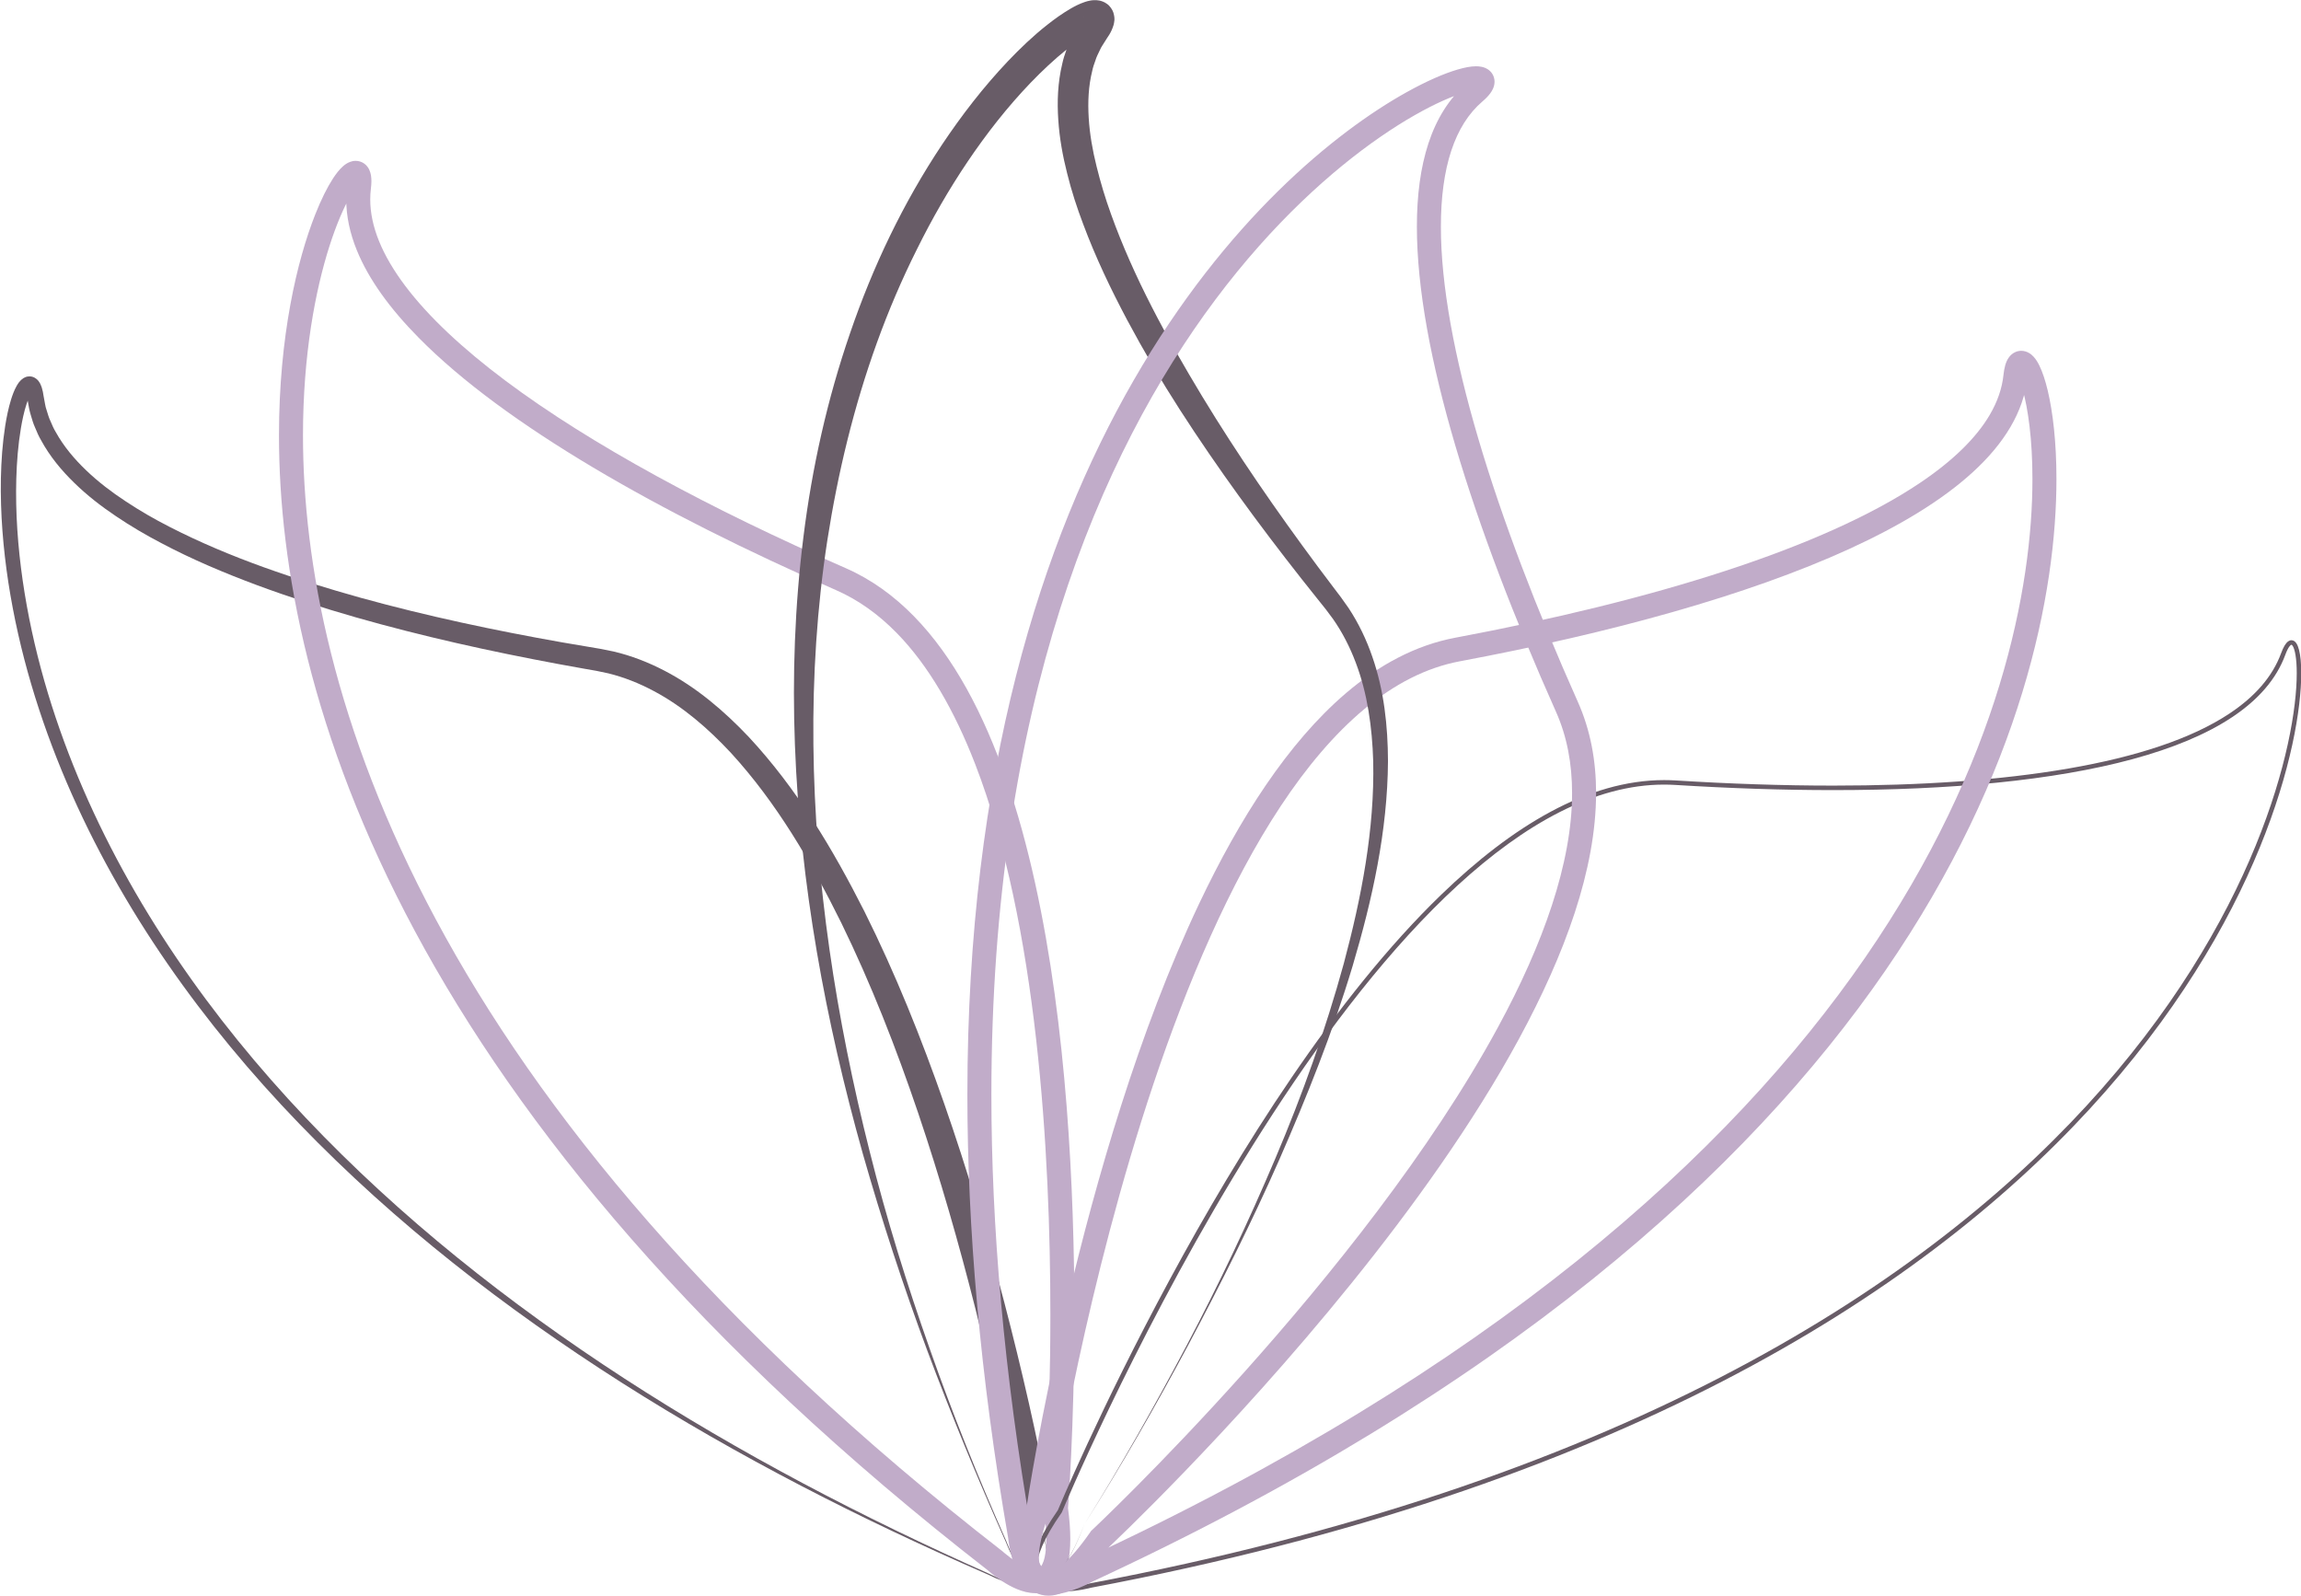
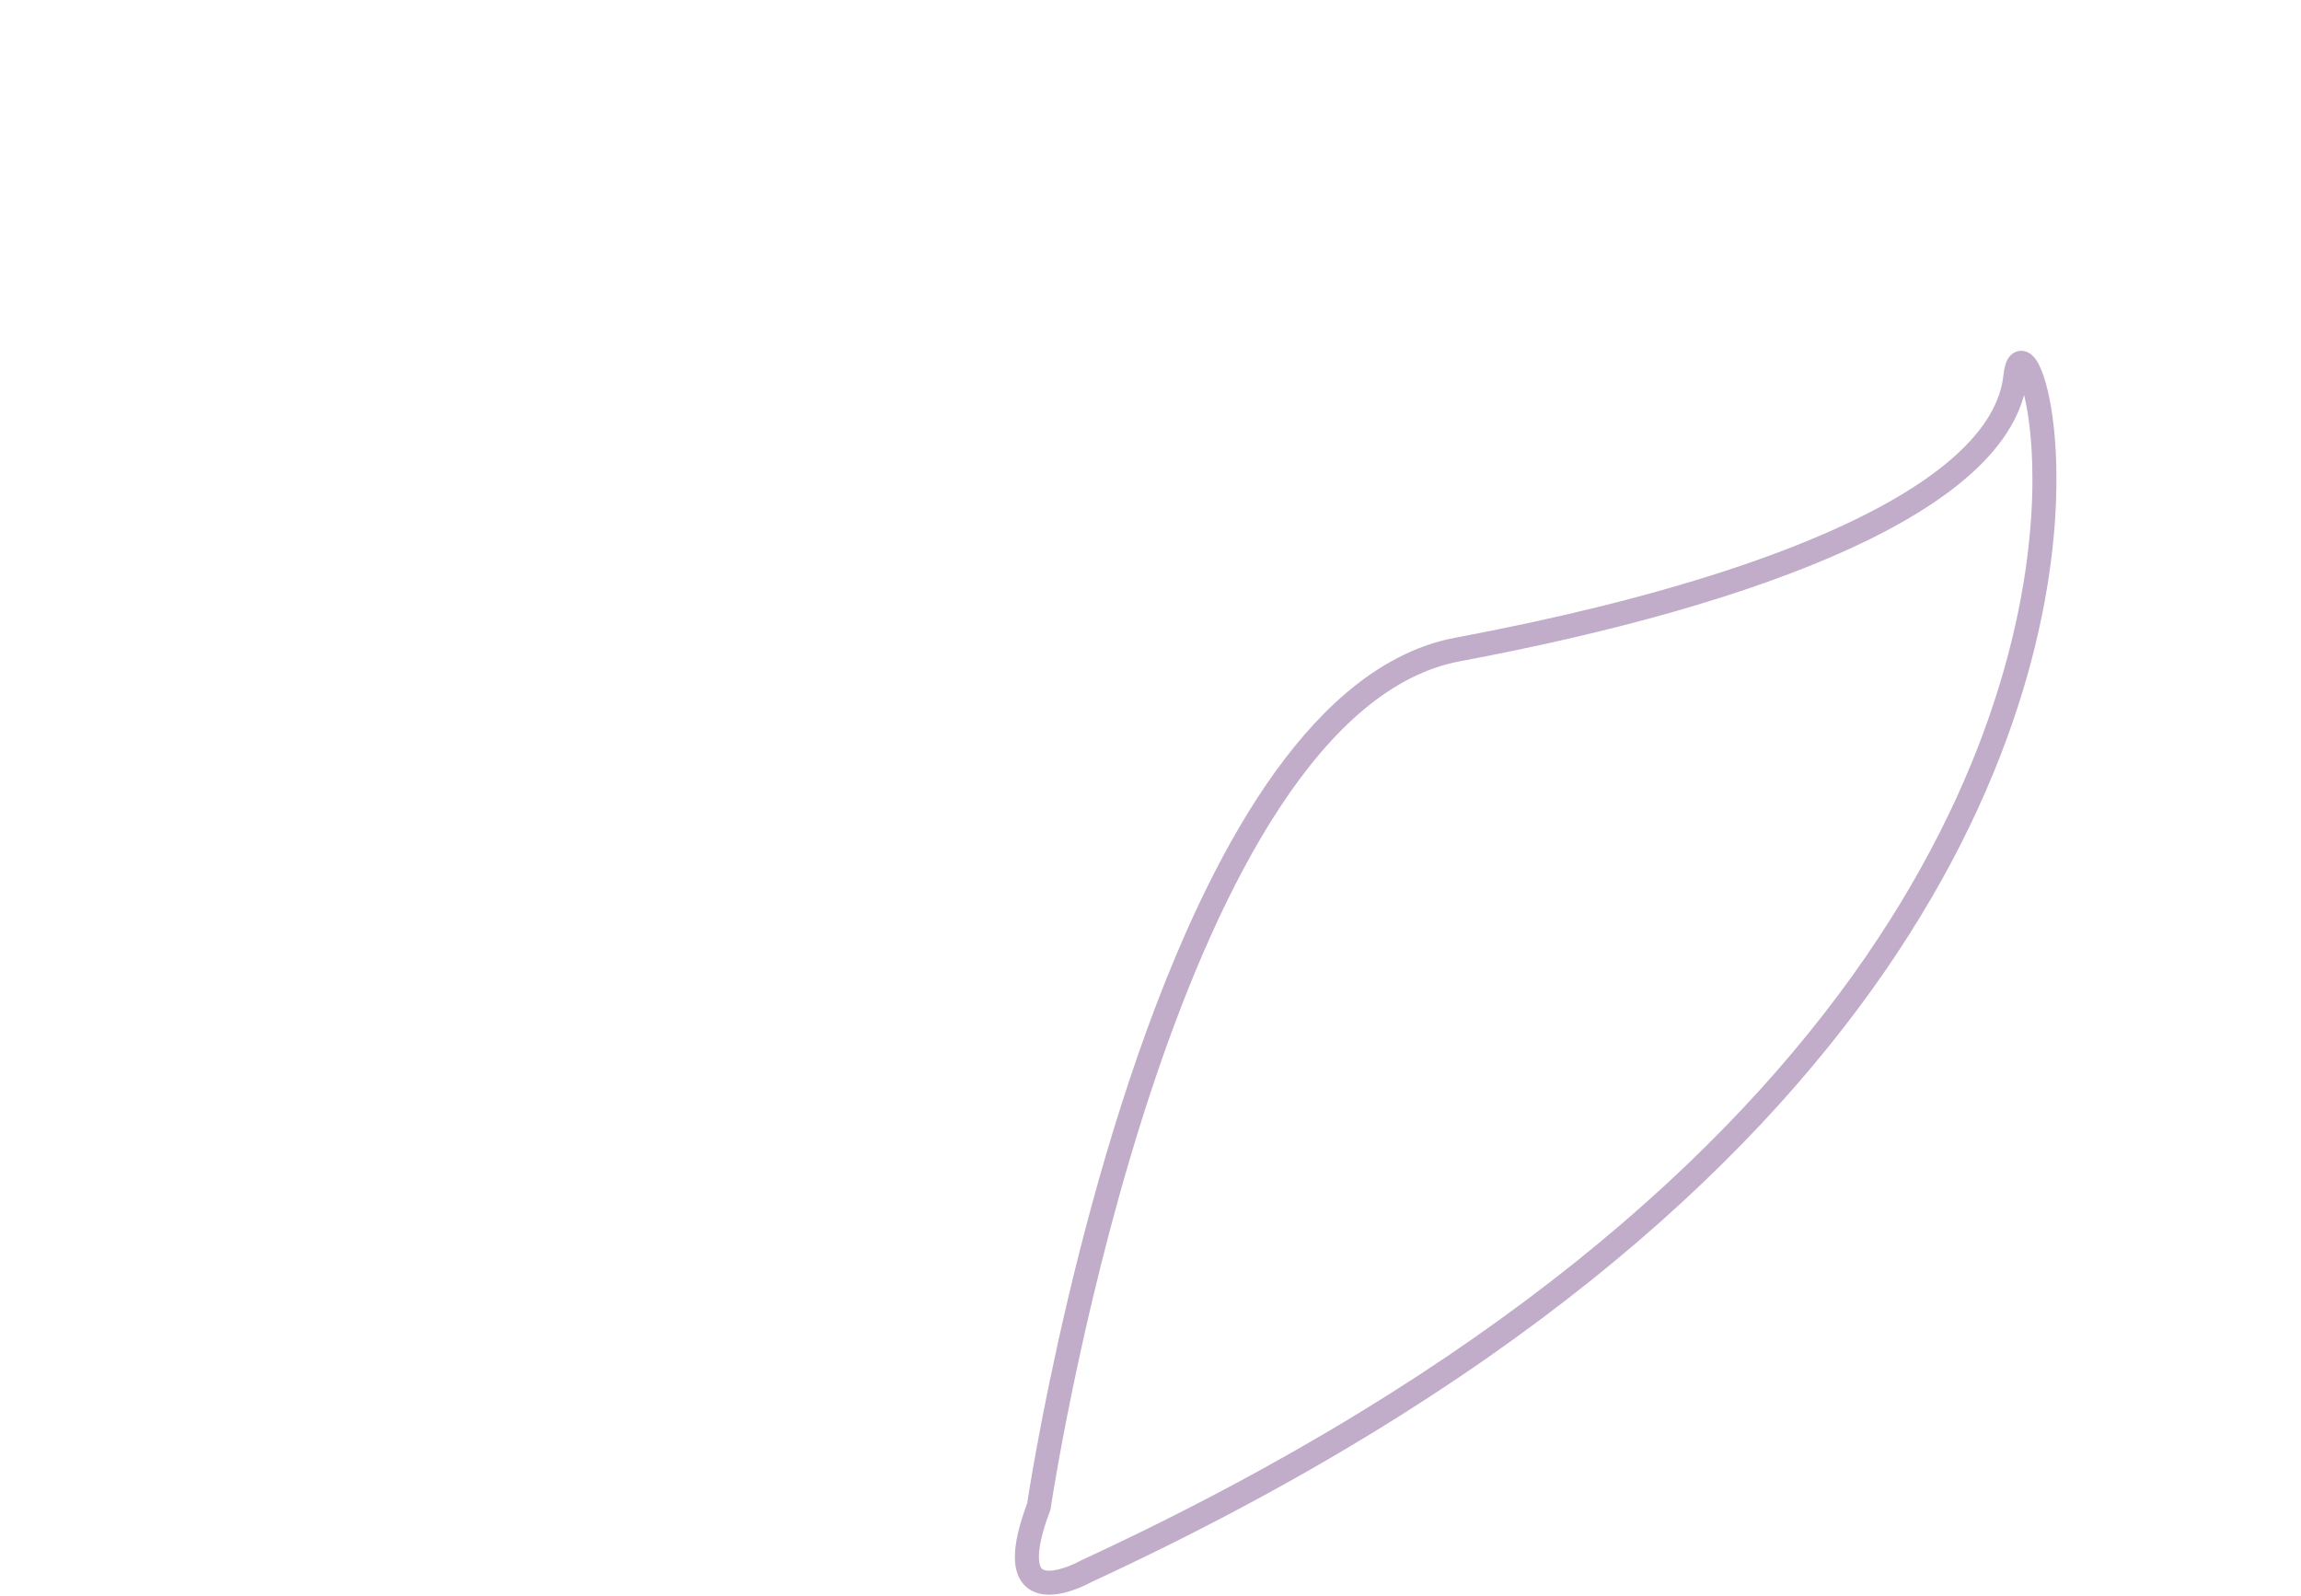
<svg xmlns="http://www.w3.org/2000/svg" fill="#000000" height="265.9" preserveAspectRatio="xMidYMid meet" version="1" viewBox="21.0 80.2 383.4 265.9" width="383.4" zoomAndPan="magnify">
  <g>
    <g id="change1_1">
-       <path d="M 193.363 331.531 C 193.684 332.379 194.031 333.215 194.305 334.078 C 194.609 334.934 194.859 335.805 195.074 336.68 C 195.285 337.562 195.473 338.453 195.523 339.359 C 195.578 339.812 195.551 340.27 195.535 340.723 L 195.453 341.398 L 195.281 342.062 C 195.117 342.488 194.914 342.91 194.598 343.246 C 194.301 343.609 193.887 343.84 193.473 344.027 C 192.605 344.359 191.66 344.367 190.762 344.262 C 188.949 344.016 187.23 343.359 185.602 342.543 L 185.609 342.547 C 164.543 333.395 144.004 322.926 124.594 310.586 C 105.207 298.238 86.883 284.051 70.875 267.453 C 54.898 250.895 41.215 231.84 32.102 210.551 C 27.559 199.922 24.172 188.758 22.398 177.285 C 21.523 171.555 21.043 165.742 21.148 159.91 C 21.211 156.992 21.41 154.07 21.867 151.152 C 22.102 149.691 22.391 148.234 22.844 146.766 C 23.078 146.027 23.332 145.297 23.766 144.512 C 24.016 144.117 24.195 143.699 24.918 143.199 C 25.137 143.078 25.363 142.949 25.75 142.922 C 26.082 142.867 26.523 142.984 26.777 143.137 C 27.367 143.48 27.5 143.812 27.68 144.094 C 28.188 145.129 28.188 145.938 28.34 146.609 C 28.484 147.254 28.531 147.914 28.766 148.539 C 28.969 149.172 29.133 149.812 29.43 150.41 C 29.688 151.027 29.949 151.641 30.305 152.215 C 31.602 154.562 33.379 156.68 35.375 158.586 C 37.371 160.496 39.598 162.195 41.945 163.734 C 44.281 165.285 46.727 166.699 49.242 167.98 C 59.32 173.148 70.211 176.758 81.188 179.828 C 92.191 182.863 103.398 185.238 114.648 187.227 L 118.887 187.945 L 121.008 188.305 L 123.238 188.754 C 126.203 189.449 129.047 190.562 131.719 191.953 C 137.082 194.738 141.66 198.672 145.715 202.941 C 153.781 211.594 159.793 221.715 165.027 232.055 C 170.215 242.441 174.523 253.211 178.336 264.117 C 182.141 275.031 185.434 286.109 188.359 297.273 C 191.266 308.457 193.852 319.668 195.949 331.094 Z M 190.777 331.973 C 188.832 320.785 186.355 309.57 183.586 298.5 C 180.789 287.422 177.633 276.43 173.977 265.617 C 170.312 254.812 166.16 244.176 161.176 233.965 C 156.156 223.805 150.367 213.914 142.801 205.656 C 139.004 201.582 134.762 197.898 129.93 195.34 C 127.523 194.051 124.988 193.043 122.367 192.395 L 120.379 191.977 L 118.258 191.605 L 114.008 190.836 C 102.664 188.727 91.395 186.23 80.281 183.059 C 74.723 181.465 69.215 179.699 63.781 177.684 C 58.352 175.66 52.992 173.406 47.84 170.672 C 45.254 169.324 42.73 167.836 40.297 166.191 C 37.859 164.559 35.516 162.742 33.383 160.66 C 31.25 158.586 29.301 156.246 27.844 153.551 C 27.453 152.895 27.152 152.188 26.859 151.473 C 26.531 150.777 26.332 150.023 26.109 149.285 C 25.668 147.883 25.551 145.922 25.273 145.359 C 25.27 145.34 25.215 145.34 25.477 145.52 C 25.582 145.586 25.832 145.641 25.992 145.621 C 26.191 145.59 26.258 145.562 26.32 145.52 C 26.441 145.426 26.219 145.629 26.113 145.848 C 25.844 146.316 25.602 146.941 25.402 147.574 C 24.996 148.844 24.707 150.207 24.477 151.578 C 24.016 154.328 23.797 157.148 23.715 159.973 C 23.559 165.621 23.973 171.309 24.781 176.93 C 26.414 188.188 29.641 199.211 34.027 209.734 C 42.828 230.824 56.203 249.844 71.934 266.441 C 87.688 283.086 105.812 297.395 125.039 309.887 C 144.297 322.379 164.715 333.027 185.691 342.363 L 185.695 342.367 C 187.293 343.188 189 343.855 190.777 344.113 C 191.664 344.227 192.586 344.227 193.426 343.914 C 193.824 343.73 194.23 343.52 194.512 343.172 C 194.824 342.852 195.023 342.445 195.188 342.031 L 195.359 341.383 L 195.445 340.715 C 195.469 340.266 195.5 339.812 195.449 339.363 C 195.406 338.465 195.227 337.57 195.027 336.691 C 194.82 335.812 194.574 334.941 194.281 334.086 C 194.016 333.223 193.676 332.383 193.363 331.531 L 190.777 331.973" fill="#685c67" />
-     </g>
+       </g>
    <g id="change2_1">
-       <path d="M 196.949 331.543 L 198.941 331.703 C 198.945 331.664 200.016 318.242 200.016 299.219 C 200.012 278.559 198.762 251.309 193.469 227.32 C 190.82 215.324 187.164 204.137 182.074 194.961 C 179.527 190.375 176.617 186.289 173.277 182.875 C 169.938 179.461 166.156 176.719 161.91 174.863 C 139.492 165.062 119.492 154.32 105.215 143.629 C 98.078 138.285 92.375 132.953 88.523 127.836 C 86.594 125.277 85.129 122.777 84.152 120.371 C 83.176 117.961 82.691 115.652 82.691 113.434 C 82.691 112.824 82.727 112.223 82.801 111.621 C 82.855 111.176 82.887 110.762 82.887 110.367 C 82.875 109.742 82.836 109.168 82.531 108.488 C 82.375 108.156 82.125 107.777 81.711 107.473 C 81.301 107.164 80.738 106.992 80.262 107 C 79.898 107 79.586 107.074 79.324 107.176 C 78.816 107.367 78.469 107.629 78.145 107.91 C 77.547 108.445 77.031 109.102 76.484 109.938 C 75.539 111.395 74.531 113.387 73.523 115.941 C 70.504 123.582 67.488 136.207 67.484 152.738 C 67.484 174.465 72.723 202.906 90.121 235.324 C 107.516 267.746 137.047 304.129 185.574 341.828 L 186.805 340.25 L 185.449 341.723 C 185.5 341.77 186.488 342.68 187.938 343.629 C 188.664 344.102 189.508 344.586 190.438 344.973 C 191.367 345.355 192.391 345.652 193.523 345.656 C 194.297 345.66 195.133 345.504 195.91 345.098 C 196.492 344.797 197.031 344.363 197.473 343.828 C 198.141 343.023 198.598 342.02 198.895 340.844 C 199.191 339.66 199.336 338.285 199.336 336.645 C 199.336 335.105 199.207 333.336 198.93 331.277 L 196.949 331.543 L 198.941 331.703 L 196.949 331.543 L 194.969 331.809 C 195.227 333.73 195.336 335.332 195.336 336.645 C 195.336 337.887 195.234 338.867 195.078 339.602 C 194.961 340.152 194.809 340.559 194.664 340.848 C 194.445 341.277 194.266 341.43 194.121 341.52 C 193.98 341.602 193.82 341.652 193.523 341.656 C 193.148 341.66 192.578 341.535 191.965 341.277 C 191.047 340.898 190.051 340.262 189.324 339.719 C 188.957 339.449 188.656 339.207 188.453 339.035 C 188.348 338.945 188.27 338.879 188.219 338.836 L 188.164 338.785 L 188.156 338.777 L 187.953 339 L 188.156 338.777 L 187.953 339 L 188.156 338.777 L 188.094 338.723 L 188.031 338.672 C 139.859 301.25 110.734 265.285 93.645 233.434 C 76.555 201.578 71.488 173.824 71.484 152.738 C 71.484 139.285 73.555 128.543 75.887 121.23 C 77.051 117.578 78.285 114.781 79.312 112.984 C 79.82 112.09 80.285 111.441 80.594 111.105 L 80.781 110.918 L 80.848 110.863 L 80.852 110.859 L 80.488 110.305 L 80.715 110.926 C 80.809 110.891 80.844 110.863 80.852 110.859 L 80.488 110.305 L 80.715 110.926 L 80.262 109.691 L 80.262 111 C 80.473 111 80.625 110.957 80.715 110.926 L 80.262 109.691 L 80.262 111 L 80.262 109.441 L 79.344 110.695 C 79.598 110.895 79.984 111.008 80.262 111 L 80.262 109.441 L 79.344 110.695 L 80.176 109.559 L 78.965 110.285 C 79.027 110.395 79.148 110.555 79.344 110.695 L 80.176 109.559 L 78.965 110.285 L 79.789 109.793 L 78.879 110.105 L 78.965 110.285 L 79.789 109.793 L 78.879 110.105 L 79.203 109.996 L 78.867 110.07 L 78.879 110.105 L 79.203 109.996 L 78.867 110.07 C 78.867 110.07 78.887 110.184 78.887 110.367 C 78.887 110.555 78.871 110.812 78.832 111.133 C 78.734 111.895 78.691 112.664 78.691 113.434 C 78.691 116.242 79.309 119.07 80.445 121.871 C 82.438 126.777 85.988 131.637 90.77 136.48 C 97.938 143.746 107.902 150.988 119.785 158.07 C 131.668 165.145 145.473 172.043 160.305 178.527 C 164.027 180.156 167.379 182.57 170.418 185.672 C 175.73 191.098 180.055 198.648 183.488 207.516 C 188.641 220.812 191.793 237.027 193.633 253.266 C 195.477 269.504 196.016 285.77 196.016 299.219 C 196.016 308.656 195.75 316.707 195.484 322.395 C 195.352 325.238 195.219 327.488 195.117 329.027 C 195.07 329.797 195.027 330.391 195 330.785 C 194.973 331.184 194.953 331.383 194.953 331.383 L 194.938 331.598 L 194.969 331.809 L 196.949 331.543" fill="#c1acc9" />
-     </g>
+       </g>
    <g id="change1_2">
-       <path d="M 197.59 332.016 L 197.938 332.16 C 197.938 332.156 198.133 331.688 198.516 330.797 C 201.379 324.137 214.656 294.129 233.074 265.805 C 242.281 251.641 252.777 237.902 263.879 227.719 C 274.984 217.531 286.684 210.926 298.281 210.93 C 298.906 210.93 299.531 210.949 300.156 210.988 C 309.207 211.551 318.027 211.848 326.449 211.848 C 345.859 211.848 363.164 210.27 376.383 206.676 C 382.992 204.879 388.586 202.578 392.906 199.707 C 397.23 196.836 400.289 193.383 401.789 189.293 C 402.02 188.664 402.25 188.211 402.449 187.941 C 402.551 187.809 402.641 187.719 402.703 187.676 L 402.812 187.625 C 402.82 187.625 402.883 187.629 403.004 187.801 C 403.176 188.047 403.363 188.594 403.488 189.367 C 403.617 190.141 403.691 191.152 403.691 192.367 C 403.695 203.867 397.07 233.574 368.625 264.484 C 340.18 295.402 289.91 327.562 202.574 344.027 L 202.543 344.031 C 202.543 344.031 202.418 344.066 202.191 344.121 C 201.508 344.281 199.926 344.605 198.316 344.605 C 197.141 344.605 195.965 344.43 195.125 343.941 C 194.293 343.445 193.758 342.711 193.746 341.363 C 193.738 339.547 194.836 336.621 197.898 332.23 L 197.938 332.16 L 197.59 332.016 L 197.281 331.801 C 194.188 336.258 193.004 339.258 192.996 341.363 C 192.984 342.93 193.715 344.008 194.75 344.59 C 195.781 345.18 197.07 345.352 198.316 345.355 C 200.59 345.352 202.727 344.762 202.742 344.758 L 202.645 344.395 L 202.711 344.762 C 290.168 328.281 340.609 296.047 369.176 264.992 C 397.746 233.934 404.438 204.105 404.441 192.367 C 404.441 190.703 404.309 189.402 404.07 188.484 C 403.953 188.023 403.812 187.66 403.621 187.379 C 403.441 187.105 403.164 186.879 402.812 186.875 C 402.613 186.875 402.43 186.949 402.273 187.059 C 401.812 187.395 401.465 188.031 401.086 189.035 C 399.652 192.941 396.723 196.273 392.492 199.082 C 379.809 207.527 355.496 211.105 326.449 211.098 C 318.043 211.098 309.238 210.801 300.203 210.238 C 299.562 210.199 298.922 210.18 298.281 210.18 C 285.594 210.188 272.969 217.848 261.148 229.266 C 225.691 263.523 197.258 331.852 197.242 331.871 L 197.59 332.016 L 197.281 331.801 L 197.59 332.016" fill="#685c67" />
-     </g>
+       </g>
    <g id="change2_2">
      <path d="M 194.09 331.219 L 196.07 331.512 C 196.07 331.512 196.09 331.391 196.125 331.141 C 196.719 327.285 202.051 294.02 213.219 260.719 C 218.801 244.074 225.852 227.422 234.41 214.492 C 238.688 208.027 243.336 202.5 248.32 198.352 C 253.309 194.203 258.605 191.441 264.25 190.383 C 289.328 185.684 312.137 179.43 329.102 171.68 C 337.586 167.797 344.617 163.547 349.762 158.828 C 352.332 156.473 354.434 153.988 355.977 151.363 C 357.523 148.738 358.508 145.957 358.809 143.066 C 358.867 142.445 358.988 142.055 359.012 142.023 L 358.906 141.973 L 359.008 142.031 L 359.012 142.023 L 358.906 141.973 L 359.008 142.031 L 358.109 141.535 L 358.727 142.336 C 358.93 142.176 358.992 142.059 359.008 142.031 L 358.109 141.535 L 358.727 142.336 L 357.785 141.121 L 357.785 142.652 C 358.152 142.66 358.535 142.496 358.727 142.336 L 357.785 141.121 L 357.785 142.652 L 357.785 141.227 L 357.07 142.469 C 357.203 142.547 357.453 142.652 357.785 142.652 L 357.785 141.227 L 357.07 142.469 L 357.438 141.832 L 356.898 142.344 C 356.906 142.348 356.945 142.395 357.07 142.469 L 357.438 141.832 L 356.898 142.344 L 356.918 142.363 C 356.969 142.426 357.094 142.613 357.23 142.898 C 357.473 143.398 357.77 144.188 358.051 145.207 C 358.906 148.273 359.656 153.387 359.652 160.02 C 359.652 177.973 354.254 207.148 331.777 239.758 C 309.301 272.363 269.707 308.461 201.18 340.172 L 201.102 340.207 L 201.031 340.246 L 201.043 340.27 L 201.031 340.246 L 201.043 340.27 L 201.031 340.246 C 200.984 340.273 200.184 340.715 199.125 341.133 C 198.074 341.555 196.742 341.922 195.812 341.91 C 195.473 341.91 195.199 341.867 195.004 341.805 C 194.711 341.695 194.609 341.621 194.449 341.383 C 194.297 341.141 194.102 340.609 194.102 339.613 C 194.094 338.086 194.59 335.555 195.965 331.922 L 196.039 331.723 L 196.07 331.512 L 194.09 331.219 L 192.219 330.512 C 190.758 334.41 190.109 337.297 190.102 339.613 C 190.102 340.613 190.227 341.52 190.508 342.336 C 190.719 342.949 191.016 343.512 191.402 343.992 C 191.98 344.719 192.742 345.23 193.516 345.52 C 194.289 345.812 195.07 345.91 195.812 345.91 C 197.672 345.898 199.387 345.328 200.715 344.805 C 202.039 344.273 202.953 343.754 203.004 343.727 L 202.02 341.984 L 202.855 343.801 C 271.898 311.859 312.125 275.316 335.07 242.027 C 358.02 208.734 363.656 178.75 363.652 160.02 C 363.652 153.809 363.039 148.84 362.211 145.32 C 361.789 143.555 361.324 142.16 360.793 141.082 C 360.52 140.535 360.238 140.066 359.836 139.629 C 359.633 139.41 359.395 139.191 359.066 139.004 C 358.742 138.816 358.301 138.652 357.785 138.652 C 357.469 138.652 357.137 138.719 356.852 138.84 C 356.34 139.055 355.992 139.395 355.762 139.703 C 355.41 140.176 355.246 140.621 355.109 141.098 C 354.977 141.57 354.891 142.078 354.828 142.648 C 354.594 144.91 353.828 147.125 352.531 149.336 C 350.266 153.199 346.332 157.016 340.965 160.625 C 332.922 166.051 321.711 171.004 308.441 175.336 C 295.168 179.672 279.836 183.395 263.516 186.449 C 256.852 187.699 250.762 191.004 245.242 195.715 C 235.586 203.977 227.559 216.539 220.82 230.734 C 210.727 252.027 203.57 277.035 198.914 296.754 C 194.262 316.469 192.117 330.887 192.113 330.926 L 194.09 331.219 L 192.219 330.512 L 194.09 331.219" fill="#c1acc9" />
    </g>
    <g id="change1_3">
-       <path d="M 201.688 334.164 C 201.355 335.004 201.047 335.855 200.668 336.68 C 200.312 337.512 199.914 338.324 199.48 339.121 C 199.039 339.91 198.578 340.695 198.004 341.398 C 197.742 341.766 197.414 342.086 197.098 342.406 L 196.578 342.852 L 196.008 343.227 C 195.602 343.43 195.172 343.602 194.711 343.637 C 194.254 343.707 193.793 343.594 193.363 343.457 C 192.508 343.117 191.809 342.488 191.215 341.805 C 190.051 340.406 189.223 338.762 188.574 337.07 L 188.574 337.074 C 183.898 326.586 179.516 315.957 175.492 305.195 C 171.488 294.422 167.914 283.488 164.762 272.422 C 158.535 250.285 154.32 227.461 153.453 204.336 C 153.016 192.785 153.422 181.176 154.871 169.656 C 156.301 158.141 158.844 146.723 162.648 135.695 C 166.418 124.664 171.477 114.02 177.992 104.258 C 181.254 99.379 184.859 94.707 188.934 90.406 C 190.98 88.262 193.129 86.195 195.52 84.316 C 196.715 83.375 197.953 82.477 199.363 81.652 C 200.082 81.242 200.805 80.848 201.809 80.512 C 202.066 80.43 202.336 80.352 202.699 80.289 C 202.867 80.258 203.059 80.23 203.312 80.227 C 203.508 80.211 203.848 80.23 204.168 80.289 C 204.309 80.309 204.586 80.395 204.781 80.473 C 204.973 80.543 205.223 80.676 205.477 80.867 C 205.941 81.184 206.375 81.836 206.516 82.305 C 206.84 83.395 206.641 83.859 206.562 84.324 C 206.117 85.809 205.488 86.422 205.172 87.004 C 204.871 87.531 204.48 88.004 204.25 88.578 C 203.992 89.137 203.695 89.672 203.52 90.277 C 203.309 90.855 203.102 91.445 202.977 92.07 C 202.367 94.527 202.238 97.176 202.406 99.848 C 202.566 102.52 203.039 105.227 203.707 107.898 C 204.367 110.578 205.168 113.246 206.121 115.879 C 209.91 126.438 215.414 136.473 221.293 146.211 C 227.199 155.953 233.715 165.375 240.535 174.551 L 243.117 177.984 L 244.418 179.699 L 245.723 181.539 C 247.383 184.062 248.684 186.793 249.652 189.605 C 251.625 195.25 252.246 201.184 252.27 207.016 C 252.199 218.719 249.648 230.113 246.379 241.148 C 243.062 252.195 238.77 262.895 234.16 273.422 C 229.527 283.945 224.355 294.215 218.961 304.355 C 213.535 314.48 207.832 324.457 201.688 334.164 Z M 201.688 334.164 C 207.777 324.426 213.426 314.418 218.789 304.266 C 224.137 294.105 229.055 283.715 233.531 273.152 C 238.016 262.59 241.879 251.762 244.91 240.73 C 247.859 229.703 250.055 218.359 249.809 207.039 C 249.637 201.41 248.867 195.773 246.898 190.602 C 245.926 188.016 244.668 185.559 243.105 183.324 L 241.879 181.684 L 240.531 180 L 237.844 176.621 C 230.711 167.555 223.887 158.238 217.617 148.504 C 214.484 143.641 211.547 138.633 208.805 133.504 C 206.078 128.363 203.555 123.094 201.496 117.57 C 200.449 114.82 199.531 112.004 198.816 109.105 C 198.082 106.219 197.535 103.242 197.336 100.184 C 197.129 97.133 197.238 93.98 197.992 90.852 C 198.152 90.062 198.41 89.293 198.684 88.523 C 198.918 87.746 199.297 87.012 199.645 86.266 C 200.277 84.914 201.68 82.957 201.547 83.031 C 201.539 83.152 201.422 83.246 201.617 83.992 C 201.668 84.121 201.762 84.352 201.895 84.535 C 202.039 84.719 202.18 84.871 202.348 85.004 C 202.531 85.137 202.707 85.219 202.809 85.27 C 202.918 85.324 203.117 85.363 203.168 85.379 C 203.312 85.41 203.473 85.402 203.488 85.406 L 203.562 85.402 L 203.414 85.449 C 203.059 85.562 202.5 85.844 201.977 86.152 C 200.91 86.777 199.82 87.574 198.766 88.414 C 196.656 90.105 194.633 92.008 192.707 94.008 C 188.855 98.023 185.387 102.453 182.246 107.105 C 179.102 111.766 176.293 116.656 173.793 121.711 C 171.266 126.754 169.047 131.957 167.125 137.273 C 163.277 147.914 160.605 158.988 158.855 170.215 C 157.125 181.445 156.406 192.855 156.531 204.266 C 156.766 227.105 160.316 249.891 165.922 272.113 C 168.711 283.238 172.113 294.211 175.945 305.027 C 179.75 315.863 184.043 326.523 188.688 337.023 L 188.688 337.027 C 189.324 338.711 190.141 340.355 191.285 341.746 C 191.867 342.426 192.555 343.051 193.391 343.387 C 193.812 343.52 194.258 343.633 194.703 343.566 C 195.152 343.539 195.574 343.367 195.98 343.172 L 196.543 342.805 L 197.059 342.367 C 197.375 342.051 197.703 341.734 197.969 341.367 C 198.543 340.672 199.012 339.891 199.453 339.105 C 199.891 338.316 200.297 337.504 200.652 336.672 C 201.035 335.852 201.348 335.004 201.688 334.164" fill="#685c67" />
-     </g>
+       </g>
    <g id="change2_3">
-       <path d="M 204.336 336.59 L 205.703 338.047 C 205.742 338.008 225.945 319.09 246.195 294 C 256.324 281.453 266.465 267.363 274.109 253.273 C 281.742 239.176 286.934 225.078 286.945 212.34 C 286.949 206.98 286.012 201.855 283.906 197.145 C 277.047 181.773 271.324 166.855 267.332 153.328 C 263.34 139.809 261.078 127.672 261.086 117.973 C 261.082 113.086 261.656 108.828 262.809 105.332 C 263.969 101.828 265.68 99.105 267.988 97.121 C 268.523 96.664 268.953 96.234 269.309 95.754 C 269.484 95.512 269.648 95.258 269.781 94.949 C 269.91 94.641 270.023 94.273 270.027 93.816 C 270.031 93.395 269.906 92.891 269.641 92.484 C 269.445 92.18 269.191 91.941 268.941 91.773 C 268.566 91.52 268.211 91.406 267.887 91.336 C 267.562 91.266 267.262 91.242 266.957 91.242 C 266.027 91.246 265.047 91.445 263.859 91.789 C 261.648 92.441 258.789 93.664 255.395 95.551 C 243.551 102.141 225.266 116.902 209.906 143.547 C 194.555 170.188 182.188 208.684 182.188 262.586 C 182.188 284.586 184.246 309.152 188.996 336.535 L 190.969 336.191 L 188.977 336.371 C 188.988 336.461 189.16 338.535 189.934 340.789 C 190.328 341.914 190.859 343.105 191.746 344.148 C 192.191 344.664 192.734 345.145 193.406 345.504 C 194.078 345.863 194.879 346.078 195.711 346.074 C 196.523 346.078 197.348 345.879 198.152 345.523 C 199.363 344.984 200.555 344.105 201.832 342.84 C 203.109 341.57 204.473 339.902 205.98 337.727 L 204.336 336.59 L 205.703 338.047 L 204.336 336.59 L 202.691 335.449 C 200.82 338.156 199.246 339.898 198.039 340.891 C 197.434 341.387 196.926 341.695 196.535 341.863 C 196.145 342.035 195.883 342.074 195.711 342.074 C 195.531 342.074 195.426 342.043 195.281 341.973 C 195.043 341.852 194.684 341.504 194.352 340.922 C 193.844 340.062 193.457 338.785 193.242 337.766 C 193.133 337.254 193.059 336.801 193.016 336.484 C 192.992 336.328 192.98 336.203 192.969 336.121 L 192.961 336.031 L 192.961 336.016 L 192.812 336.027 L 192.961 336.016 L 192.812 336.027 L 192.961 336.016 L 192.953 335.934 L 192.938 335.852 C 188.223 308.672 186.188 284.336 186.188 262.586 C 186.195 197.617 204.32 155.758 223.523 130.109 C 233.125 117.285 243.016 108.516 251.051 102.973 C 255.07 100.199 258.625 98.238 261.422 96.984 C 262.82 96.359 264.027 95.91 264.988 95.629 C 265.941 95.344 266.672 95.234 266.957 95.242 L 267.043 95.246 L 267.059 95.246 L 267.234 94.203 L 266.57 94.988 C 266.871 95.23 267.051 95.238 267.059 95.246 L 267.234 94.203 L 266.57 94.988 L 267.57 93.809 L 266.168 94.453 C 266.27 94.676 266.426 94.867 266.57 94.988 L 267.57 93.809 L 266.168 94.453 L 267.559 93.816 L 266.027 93.816 C 266.023 93.996 266.066 94.234 266.168 94.453 L 267.559 93.816 L 266.027 93.816 L 267.16 93.816 L 266.109 93.359 C 266.086 93.414 266.027 93.559 266.027 93.816 L 267.16 93.816 L 266.109 93.359 L 266.453 93.508 L 266.125 93.324 L 266.109 93.359 L 266.453 93.508 L 266.125 93.324 L 266.086 93.387 C 265.996 93.508 265.758 93.77 265.383 94.09 C 262.426 96.625 260.34 100.047 259.012 104.078 C 257.684 108.117 257.086 112.777 257.086 117.973 C 257.09 128.281 259.438 140.707 263.496 154.461 C 267.559 168.215 273.336 183.281 280.254 198.773 C 282.098 202.898 282.945 207.441 282.945 212.34 C 282.961 223.973 278.074 237.598 270.594 251.363 C 259.391 272.031 242.465 293.02 228.352 308.797 C 221.293 316.684 214.941 323.273 210.355 327.891 C 208.062 330.195 206.211 332.012 204.938 333.242 C 204.297 333.863 203.805 334.336 203.473 334.652 C 203.305 334.809 203.176 334.93 203.094 335.012 L 202.969 335.129 L 202.812 335.273 L 202.691 335.449 L 204.336 336.59" fill="#c1acc9" />
-     </g>
+       </g>
  </g>
</svg>